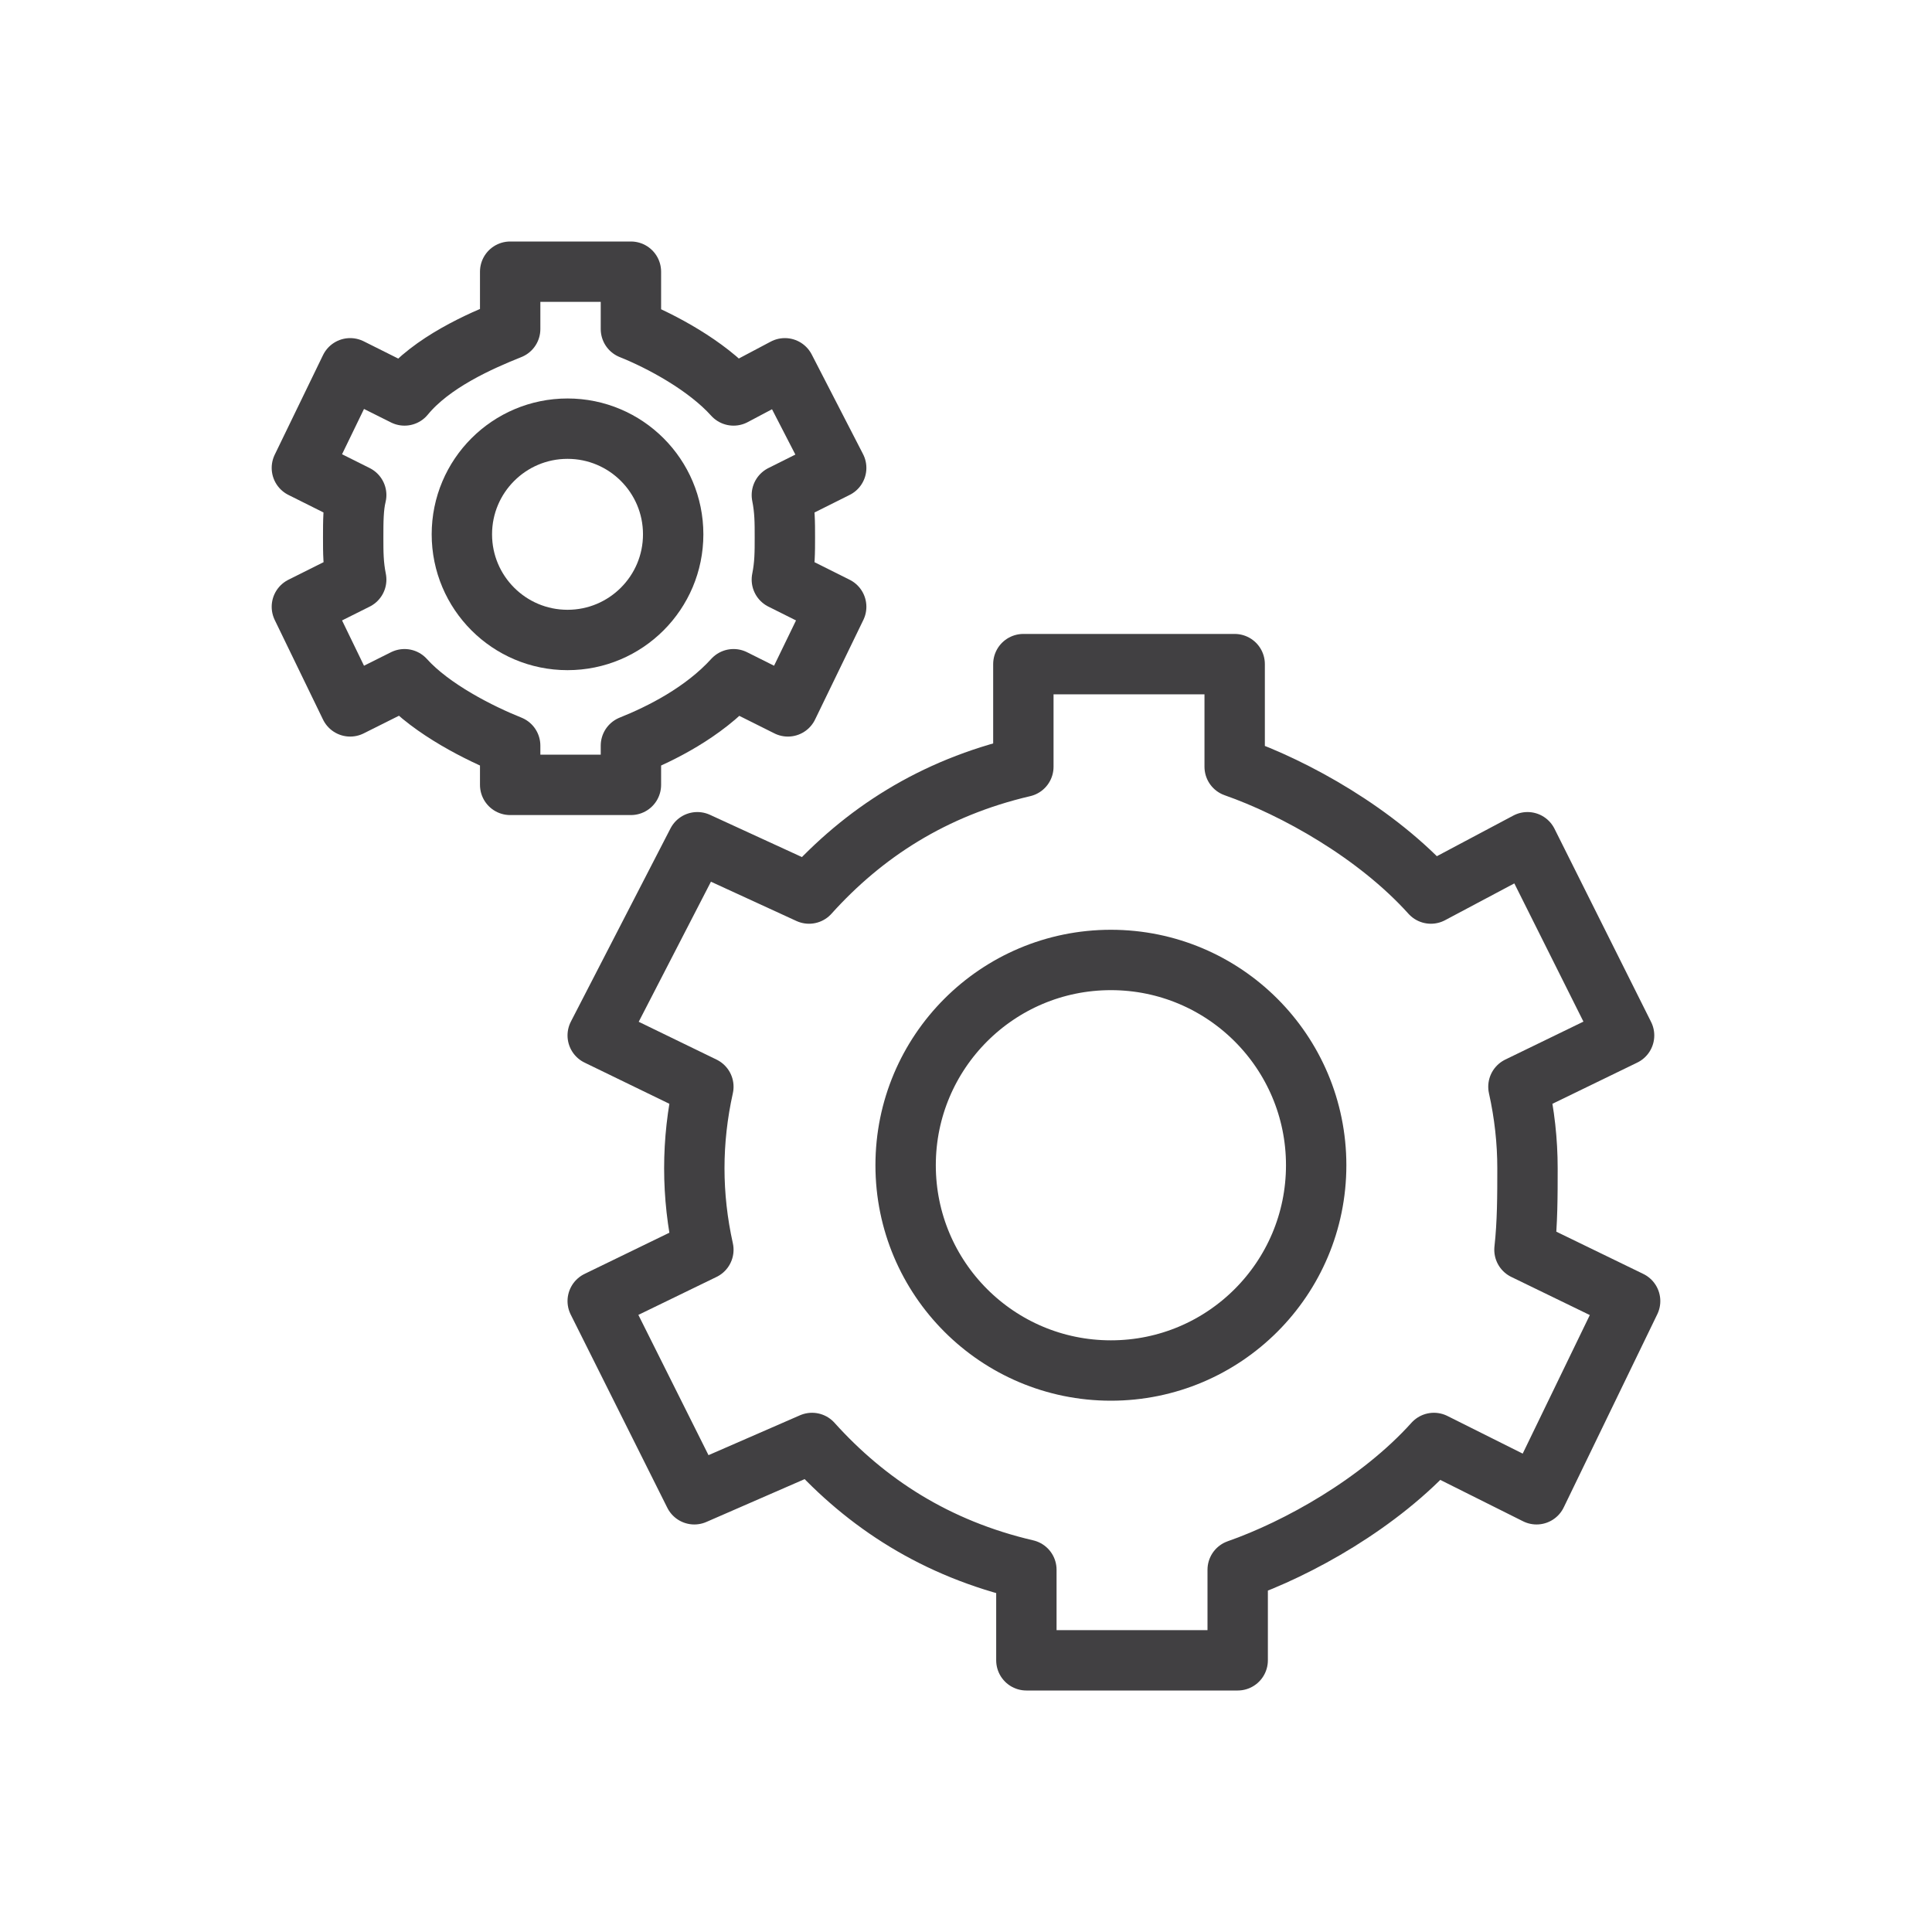
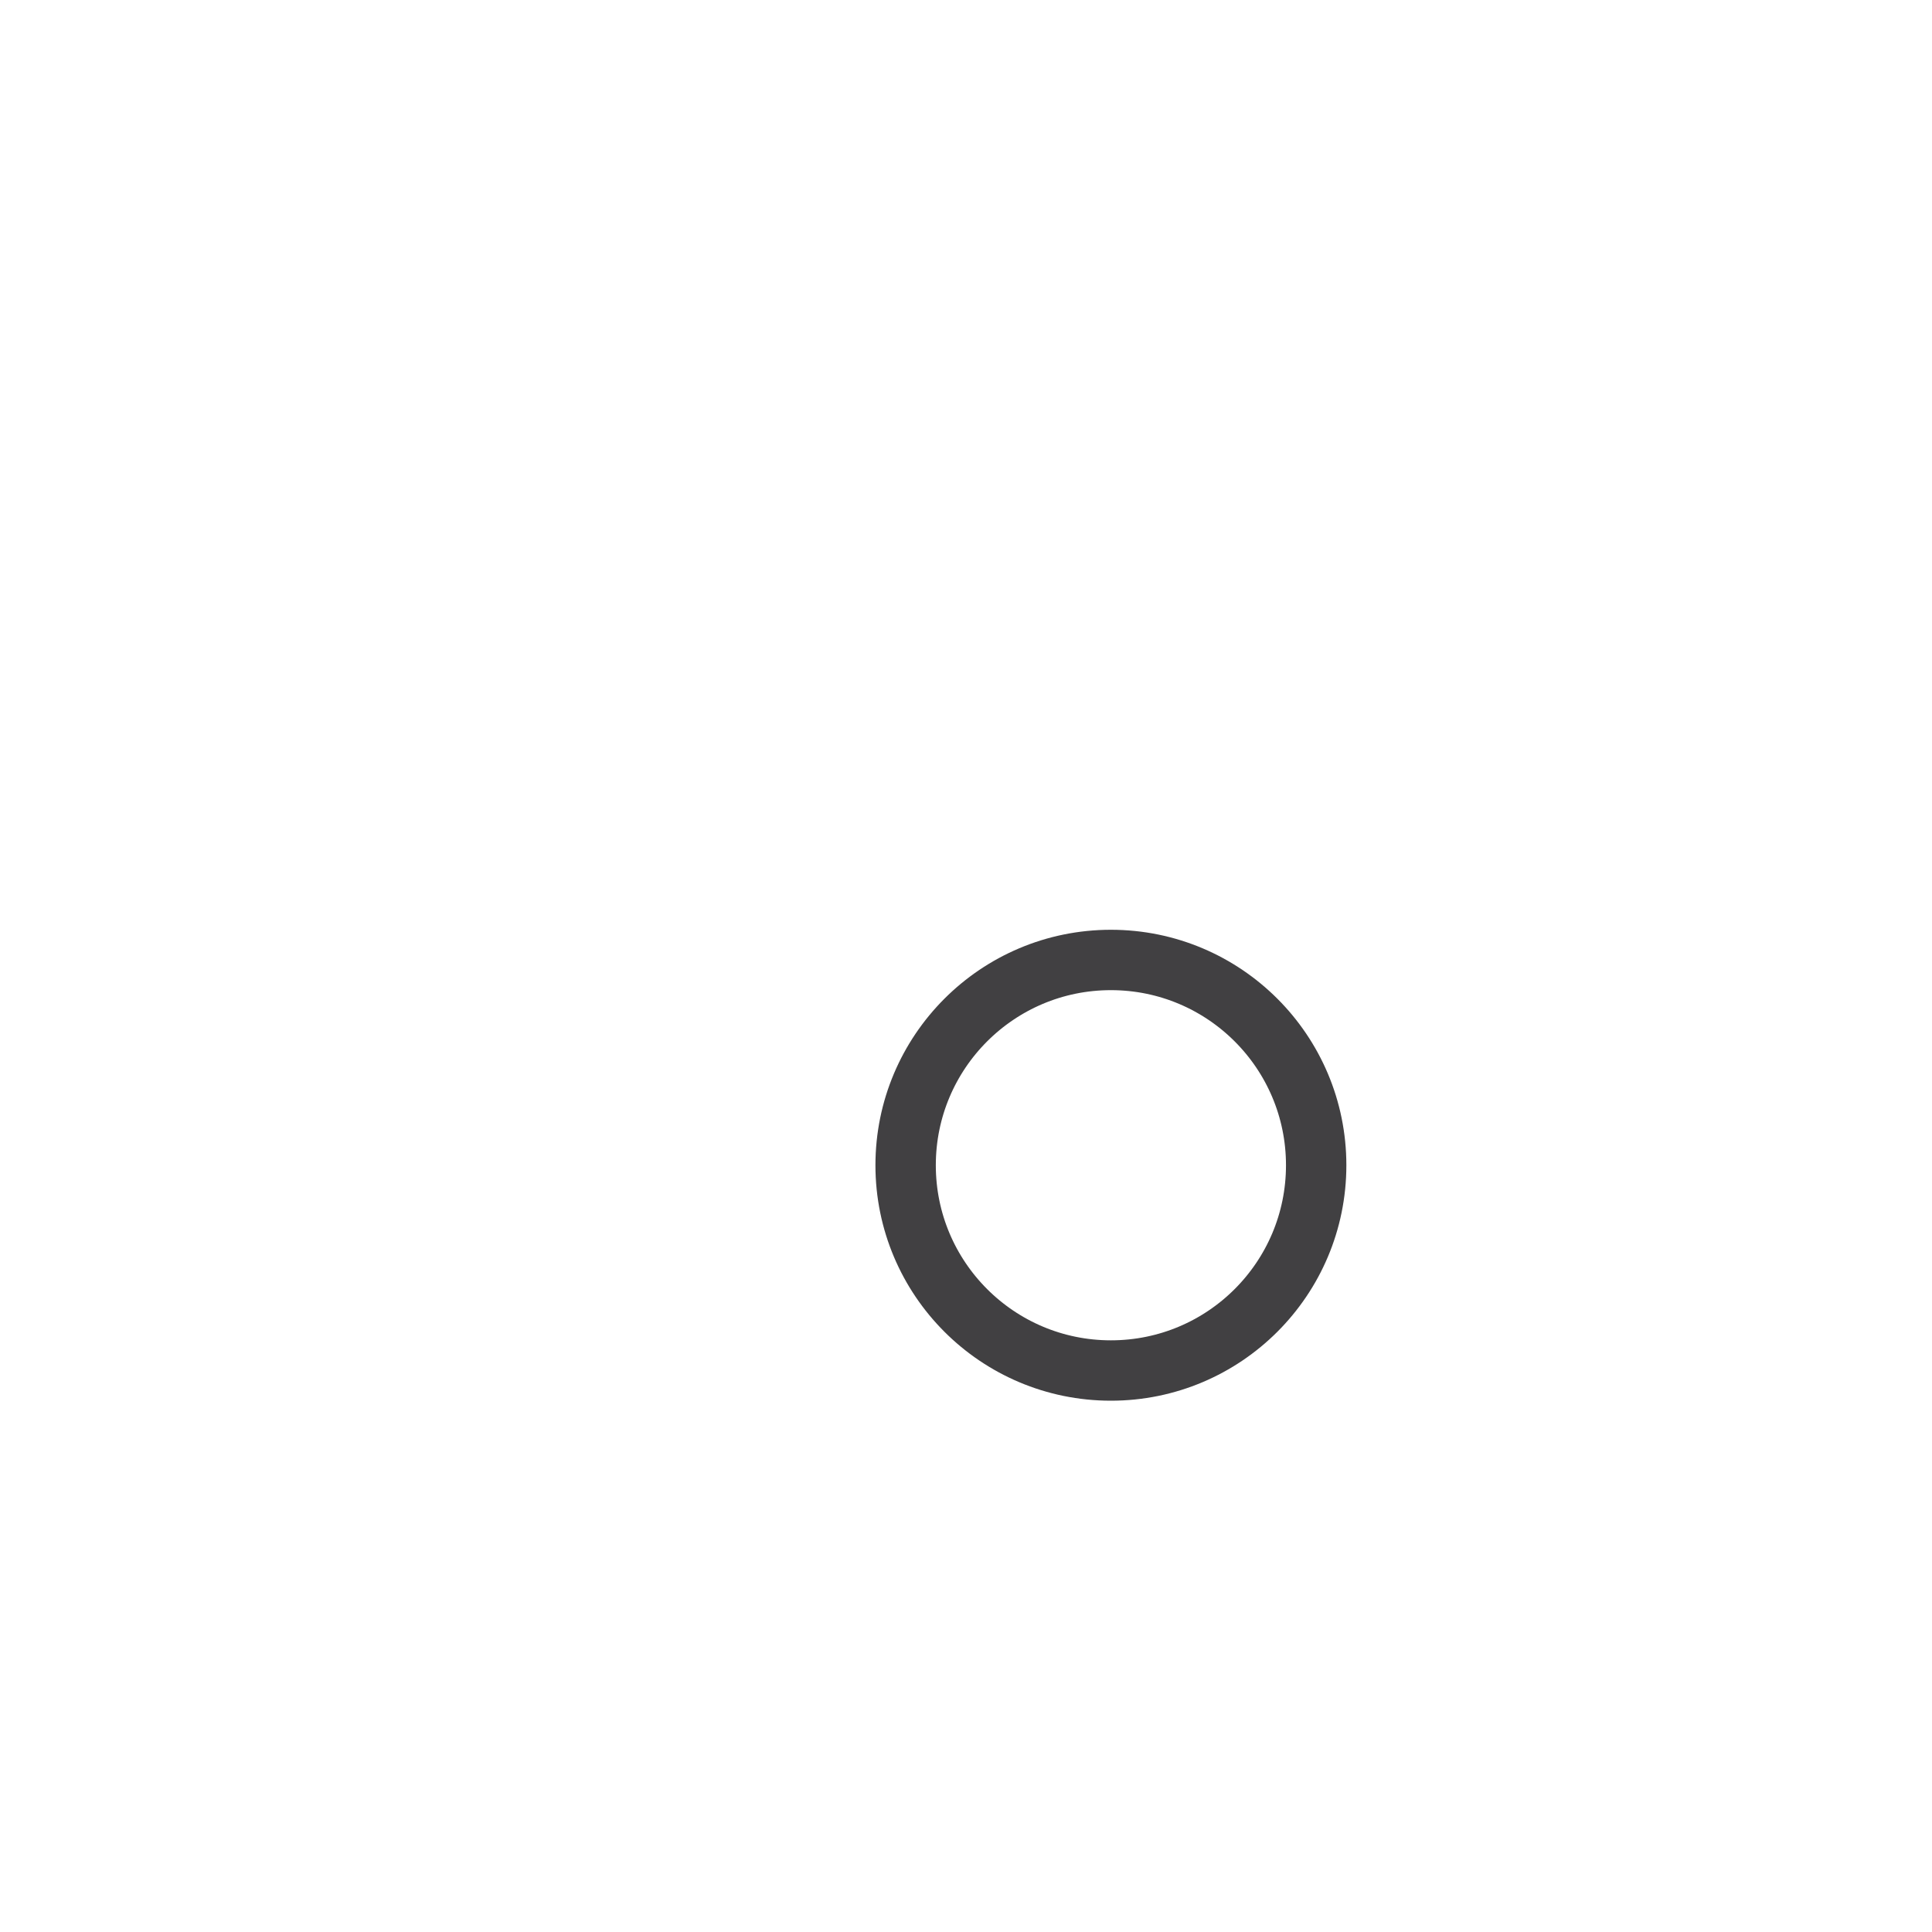
<svg xmlns="http://www.w3.org/2000/svg" width="64" height="64" viewBox="0 0 64 64" fill="none">
-   <path d="M50.6 38.7C50.6 37.8 50.5 36.9 50.3 36L53.8 34.3L50.6 27.9L47.4 29.6C45.6 27.6 42.9 26.1 40.9 25.4V22H33.9V25.4C30.9 26.1 28.6 27.6 26.8 29.6L23.1 27.9L19.8 34.3L23.3 36C23.1 36.9 23 37.8 23 38.7C23 39.6 23.1 40.5 23.3 41.4L19.8 43.1L23 49.5L26.9 47.8C28.7 49.8 31 51.3 34 52V55H41V52C43 51.3 45.7 49.8 47.5 47.8L50.9 49.5L54 43.1L50.5 41.4C50.6 40.5 50.6 39.6 50.6 38.7Z" stroke="#414042" stroke-width="2" stroke-miterlimit="10" stroke-linecap="round" stroke-linejoin="round" />
  <path d="M36.8 45.4C40.556 45.4 43.6 42.356 43.6 38.6C43.6 34.844 40.556 31.8 36.8 31.8C33.044 31.8 30 34.844 30 38.6C30 42.356 33.044 45.4 36.8 45.4Z" stroke="#414042" stroke-width="2" stroke-miterlimit="10" stroke-linecap="round" stroke-linejoin="round" />
-   <path d="M26 17.8C26 17.3 26 16.9 25.9 16.4L27.7 15.5L26 12.2L24.3 13.1C23.4 12.1 21.9 11.3 20.9 10.9V9H16.9V10.9C15.9 11.3 14.3 12 13.4 13.1L11.6 12.2L10 15.5L11.8 16.4C11.7 16.8 11.7 17.3 11.7 17.8C11.7 18.3 11.7 18.7 11.8 19.2L10 20.1L11.6 23.4L13.4 22.5C14.3 23.5 15.9 24.3 16.9 24.7V26H20.9V24.7C21.9 24.3 23.3 23.6 24.3 22.5L26.1 23.4L27.7 20.1L25.9 19.2C26 18.7 26 18.3 26 17.8Z" stroke="#414042" stroke-width="2" stroke-miterlimit="10" stroke-linecap="round" stroke-linejoin="round" />
-   <path d="M18.8 21.2C20.733 21.2 22.3 19.633 22.3 17.7C22.3 15.767 20.733 14.2 18.8 14.2C16.867 14.2 15.3 15.767 15.3 17.7C15.3 19.633 16.867 21.2 18.8 21.2Z" stroke="#414042" stroke-width="2" stroke-miterlimit="10" stroke-linecap="round" stroke-linejoin="round" />
</svg>